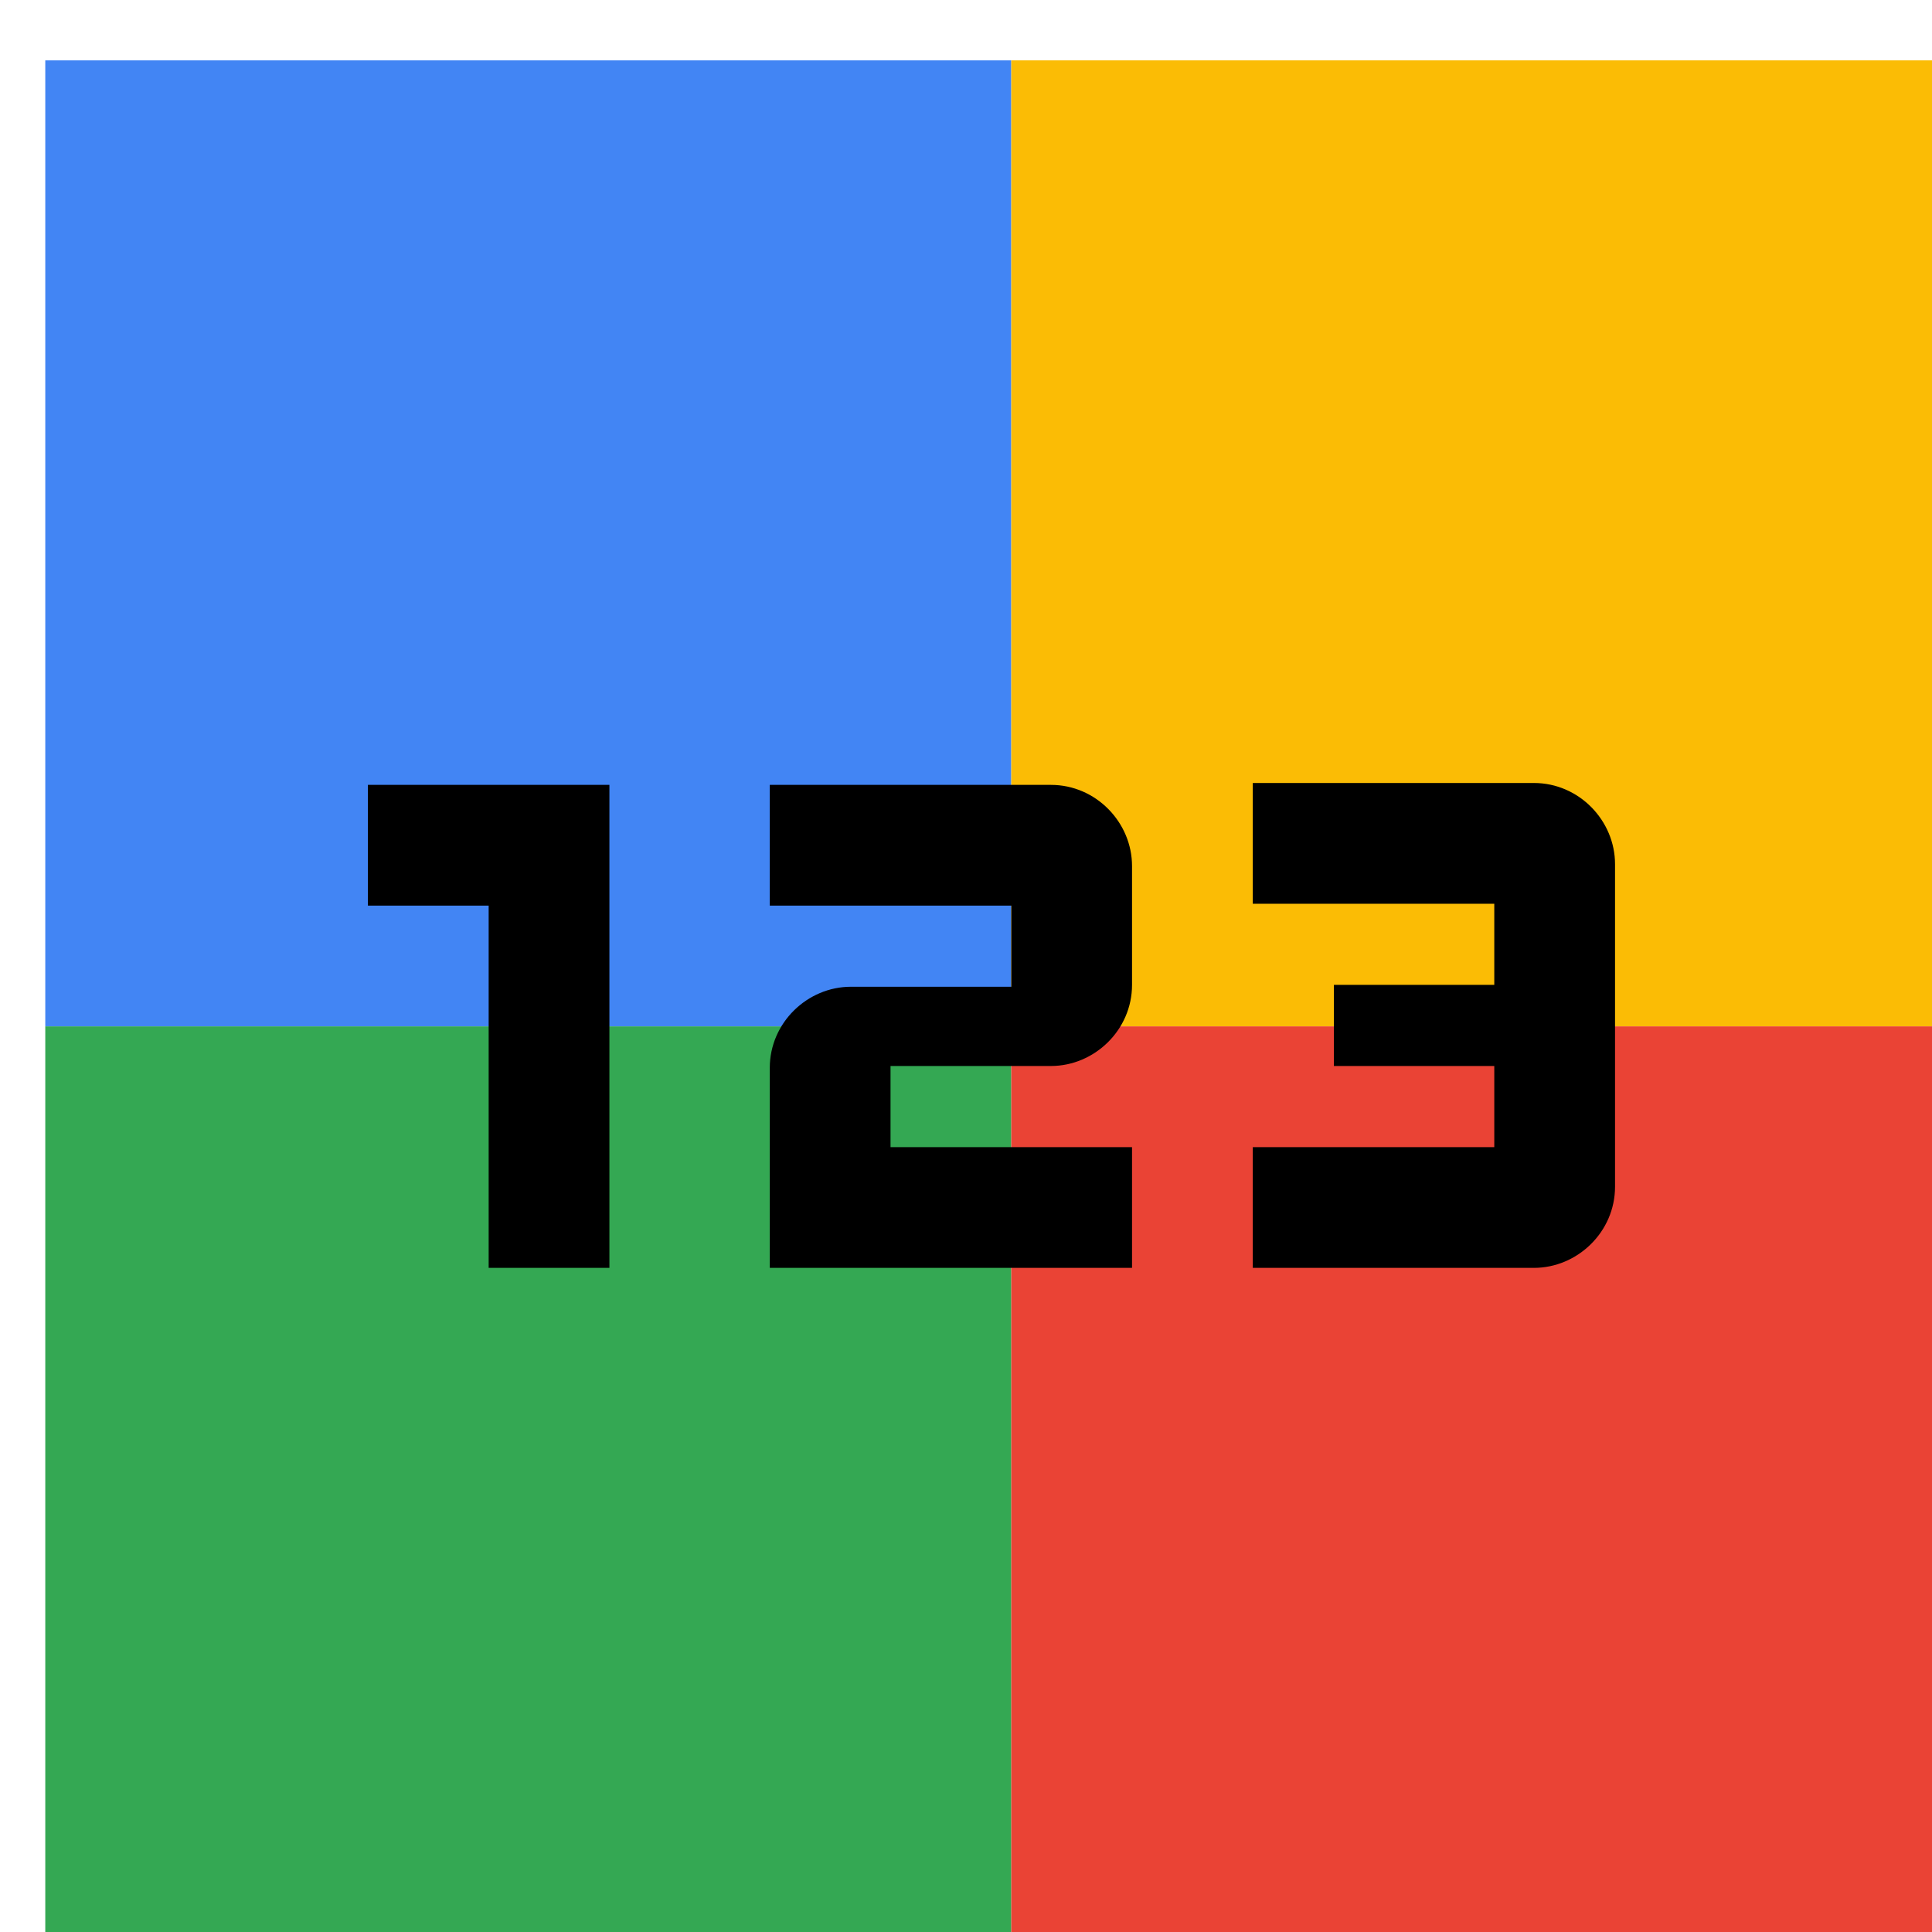
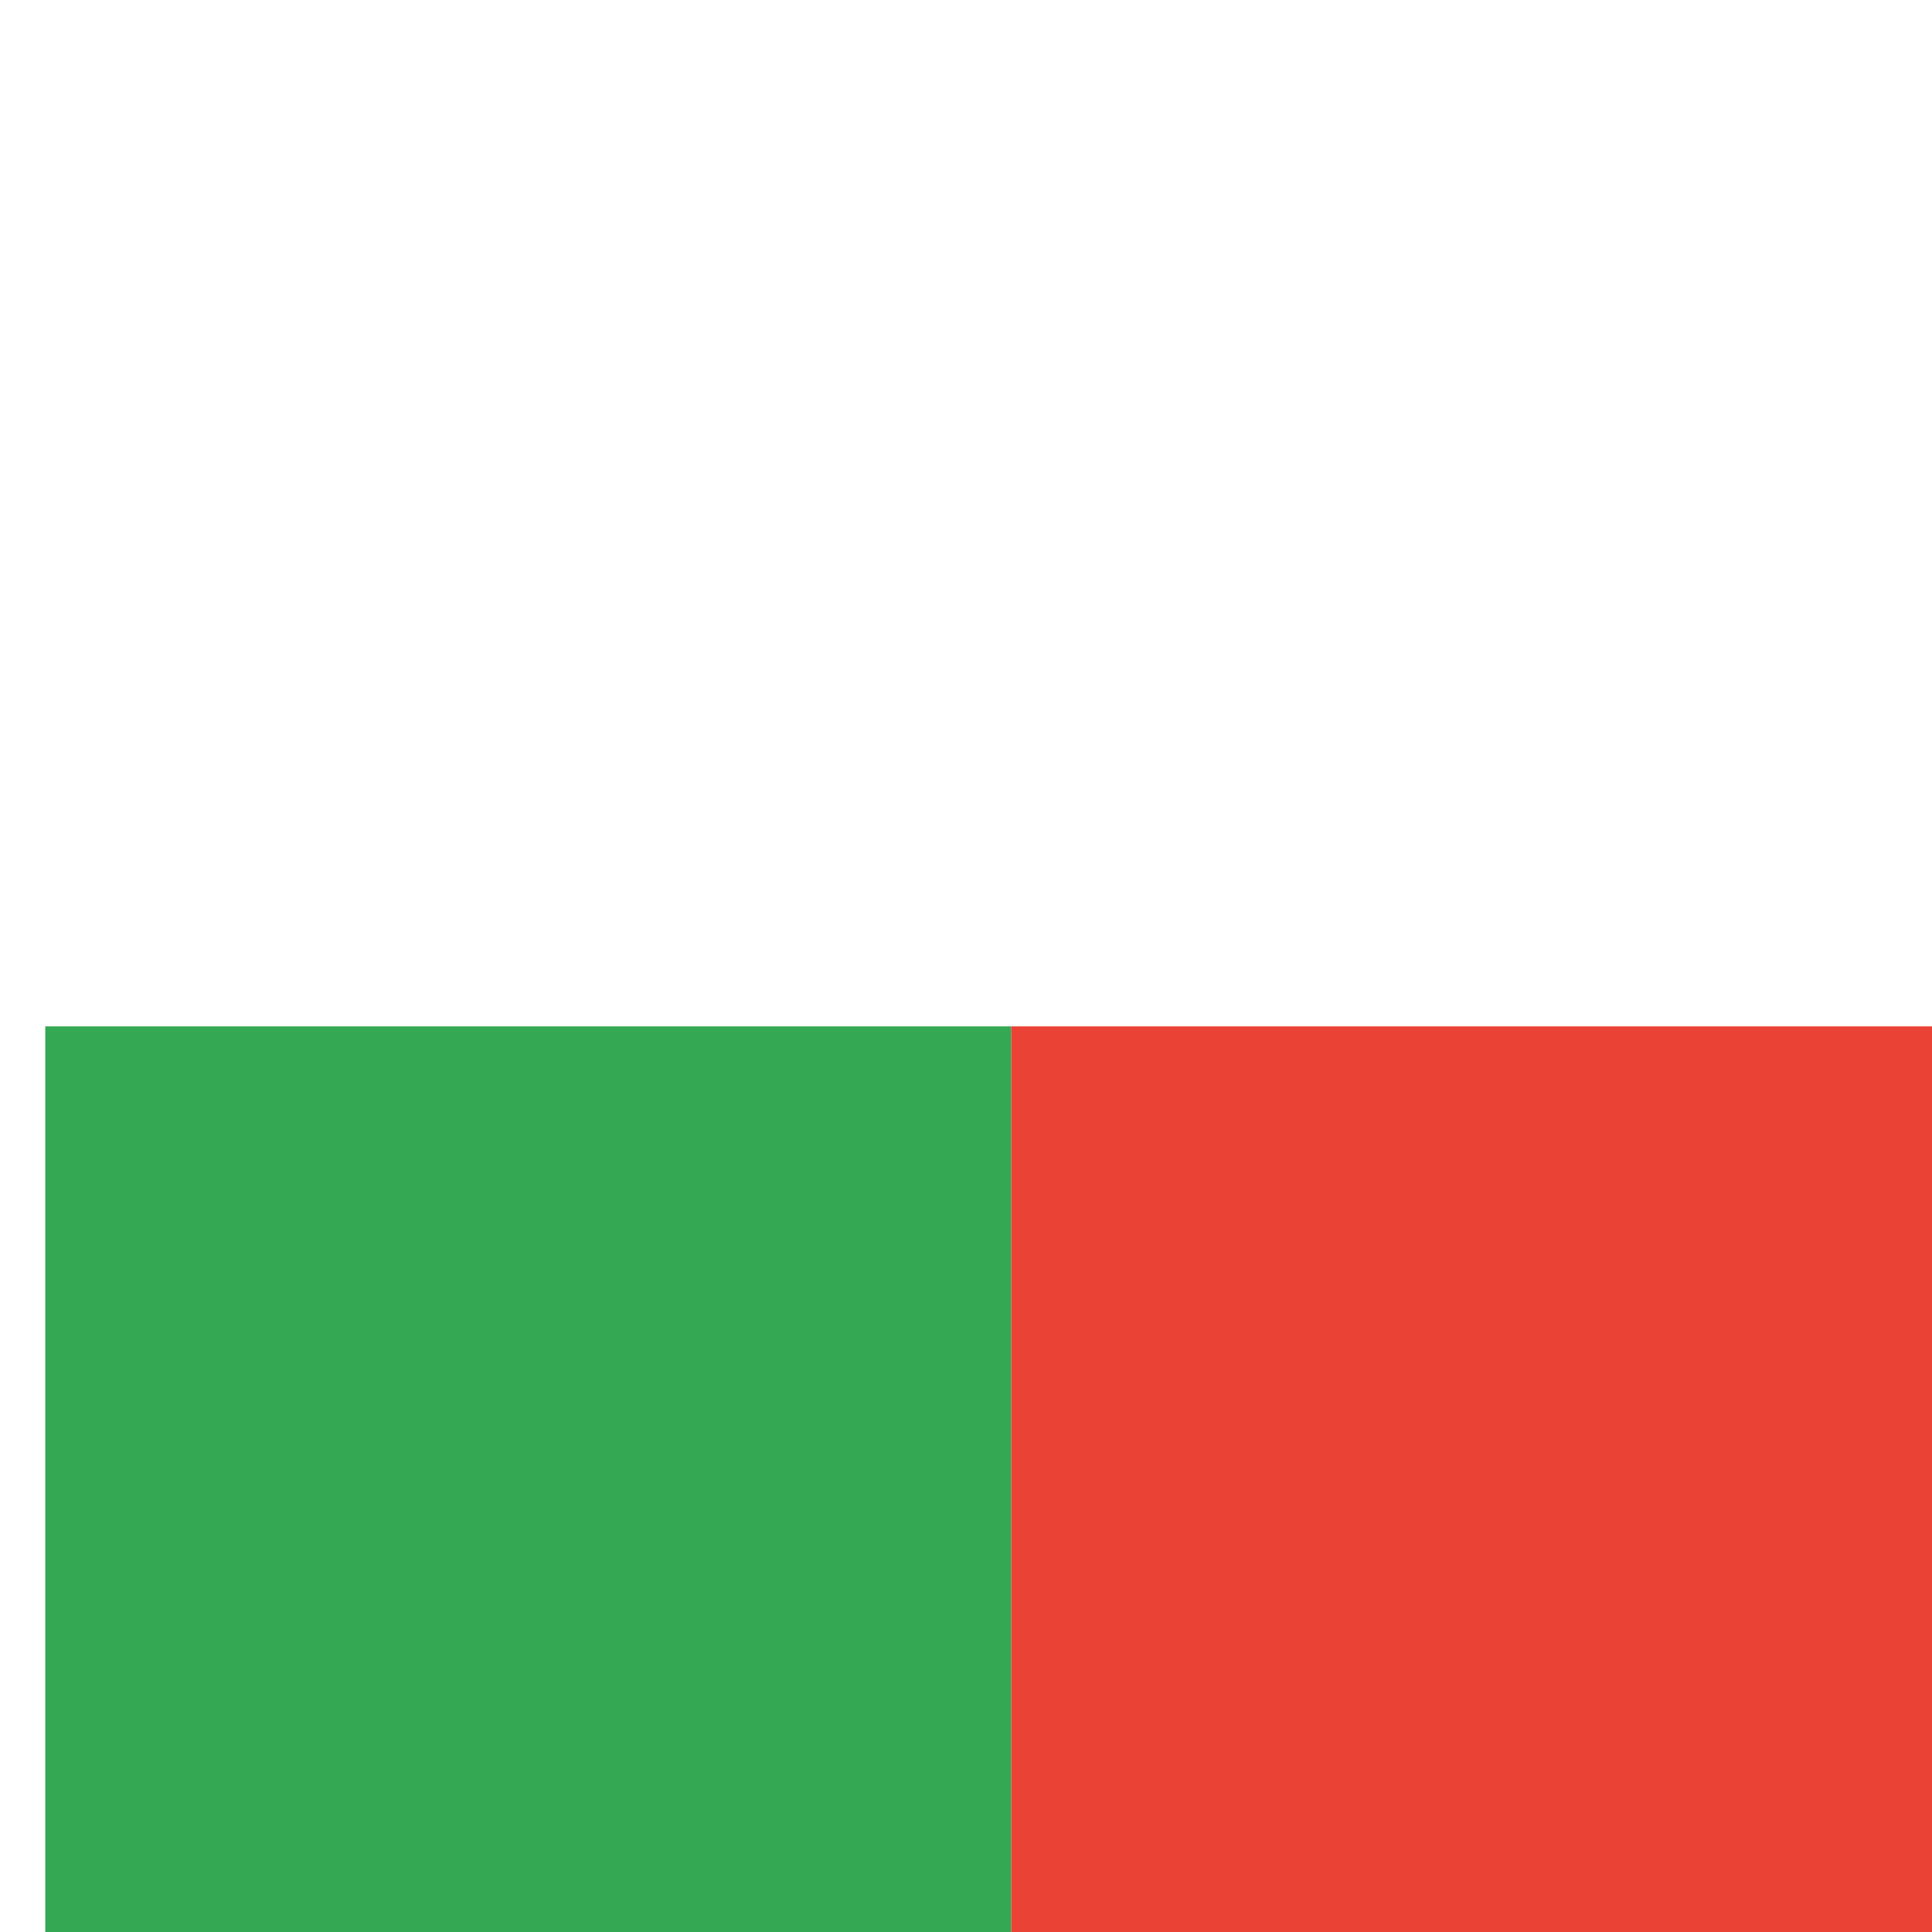
<svg xmlns="http://www.w3.org/2000/svg" viewBox="0 0 1024 1024">
  <defs>
    <filter id="f1" x="0" y="0" width="200%" height="200%">
      <feOffset result="offOut" in="SourceAlpha" dx="24" dy="32" />
      <feGaussianBlur result="blurOut" in="offOut" stdDeviation="16" />
      <feBlend in="SourceGraphic" in2="blurOut" mode="normal" />
    </filter>
    <g id="base">
-       <rect x="0" y="0" width="512" height="512" fill="#4285F4" />
      <rect x="0" y="512" width="512" height="512" fill="#34A853" />
-       <rect x="512" y="0" width="512" height="512" fill="#FBBC05" />
      <rect x="512" y="512" width="512" height="512" fill="#EA4335" />
    </g>
    <g id="asset4" desc="Material Icons (Apache 2.0)/UI Actions/123">
-       <path d="M299 640 H235 V448 H171 V384 h128 zm277 -64 h-128 v-43 h85 c23 0 43 -19 43 -43 V427 c0 -23 -19 -43 -43 -43 H384 v64 h128 v43 h-85 c-23 0 -43 19 -43 43 V640 h192 zm256 21 v-171 c0 -23 -19 -43 -43 -43 H640 v64 h128 v43 h-85 v43 h85 v43 H640 V640 h149 c23 0 43 -19 43 -43 z" />
-     </g>
+       </g>
  </defs>
  <g filter="url(#f1)">
    <use href="#base" />
    <use href="#asset4" fill="black" />
  </g>
</svg>